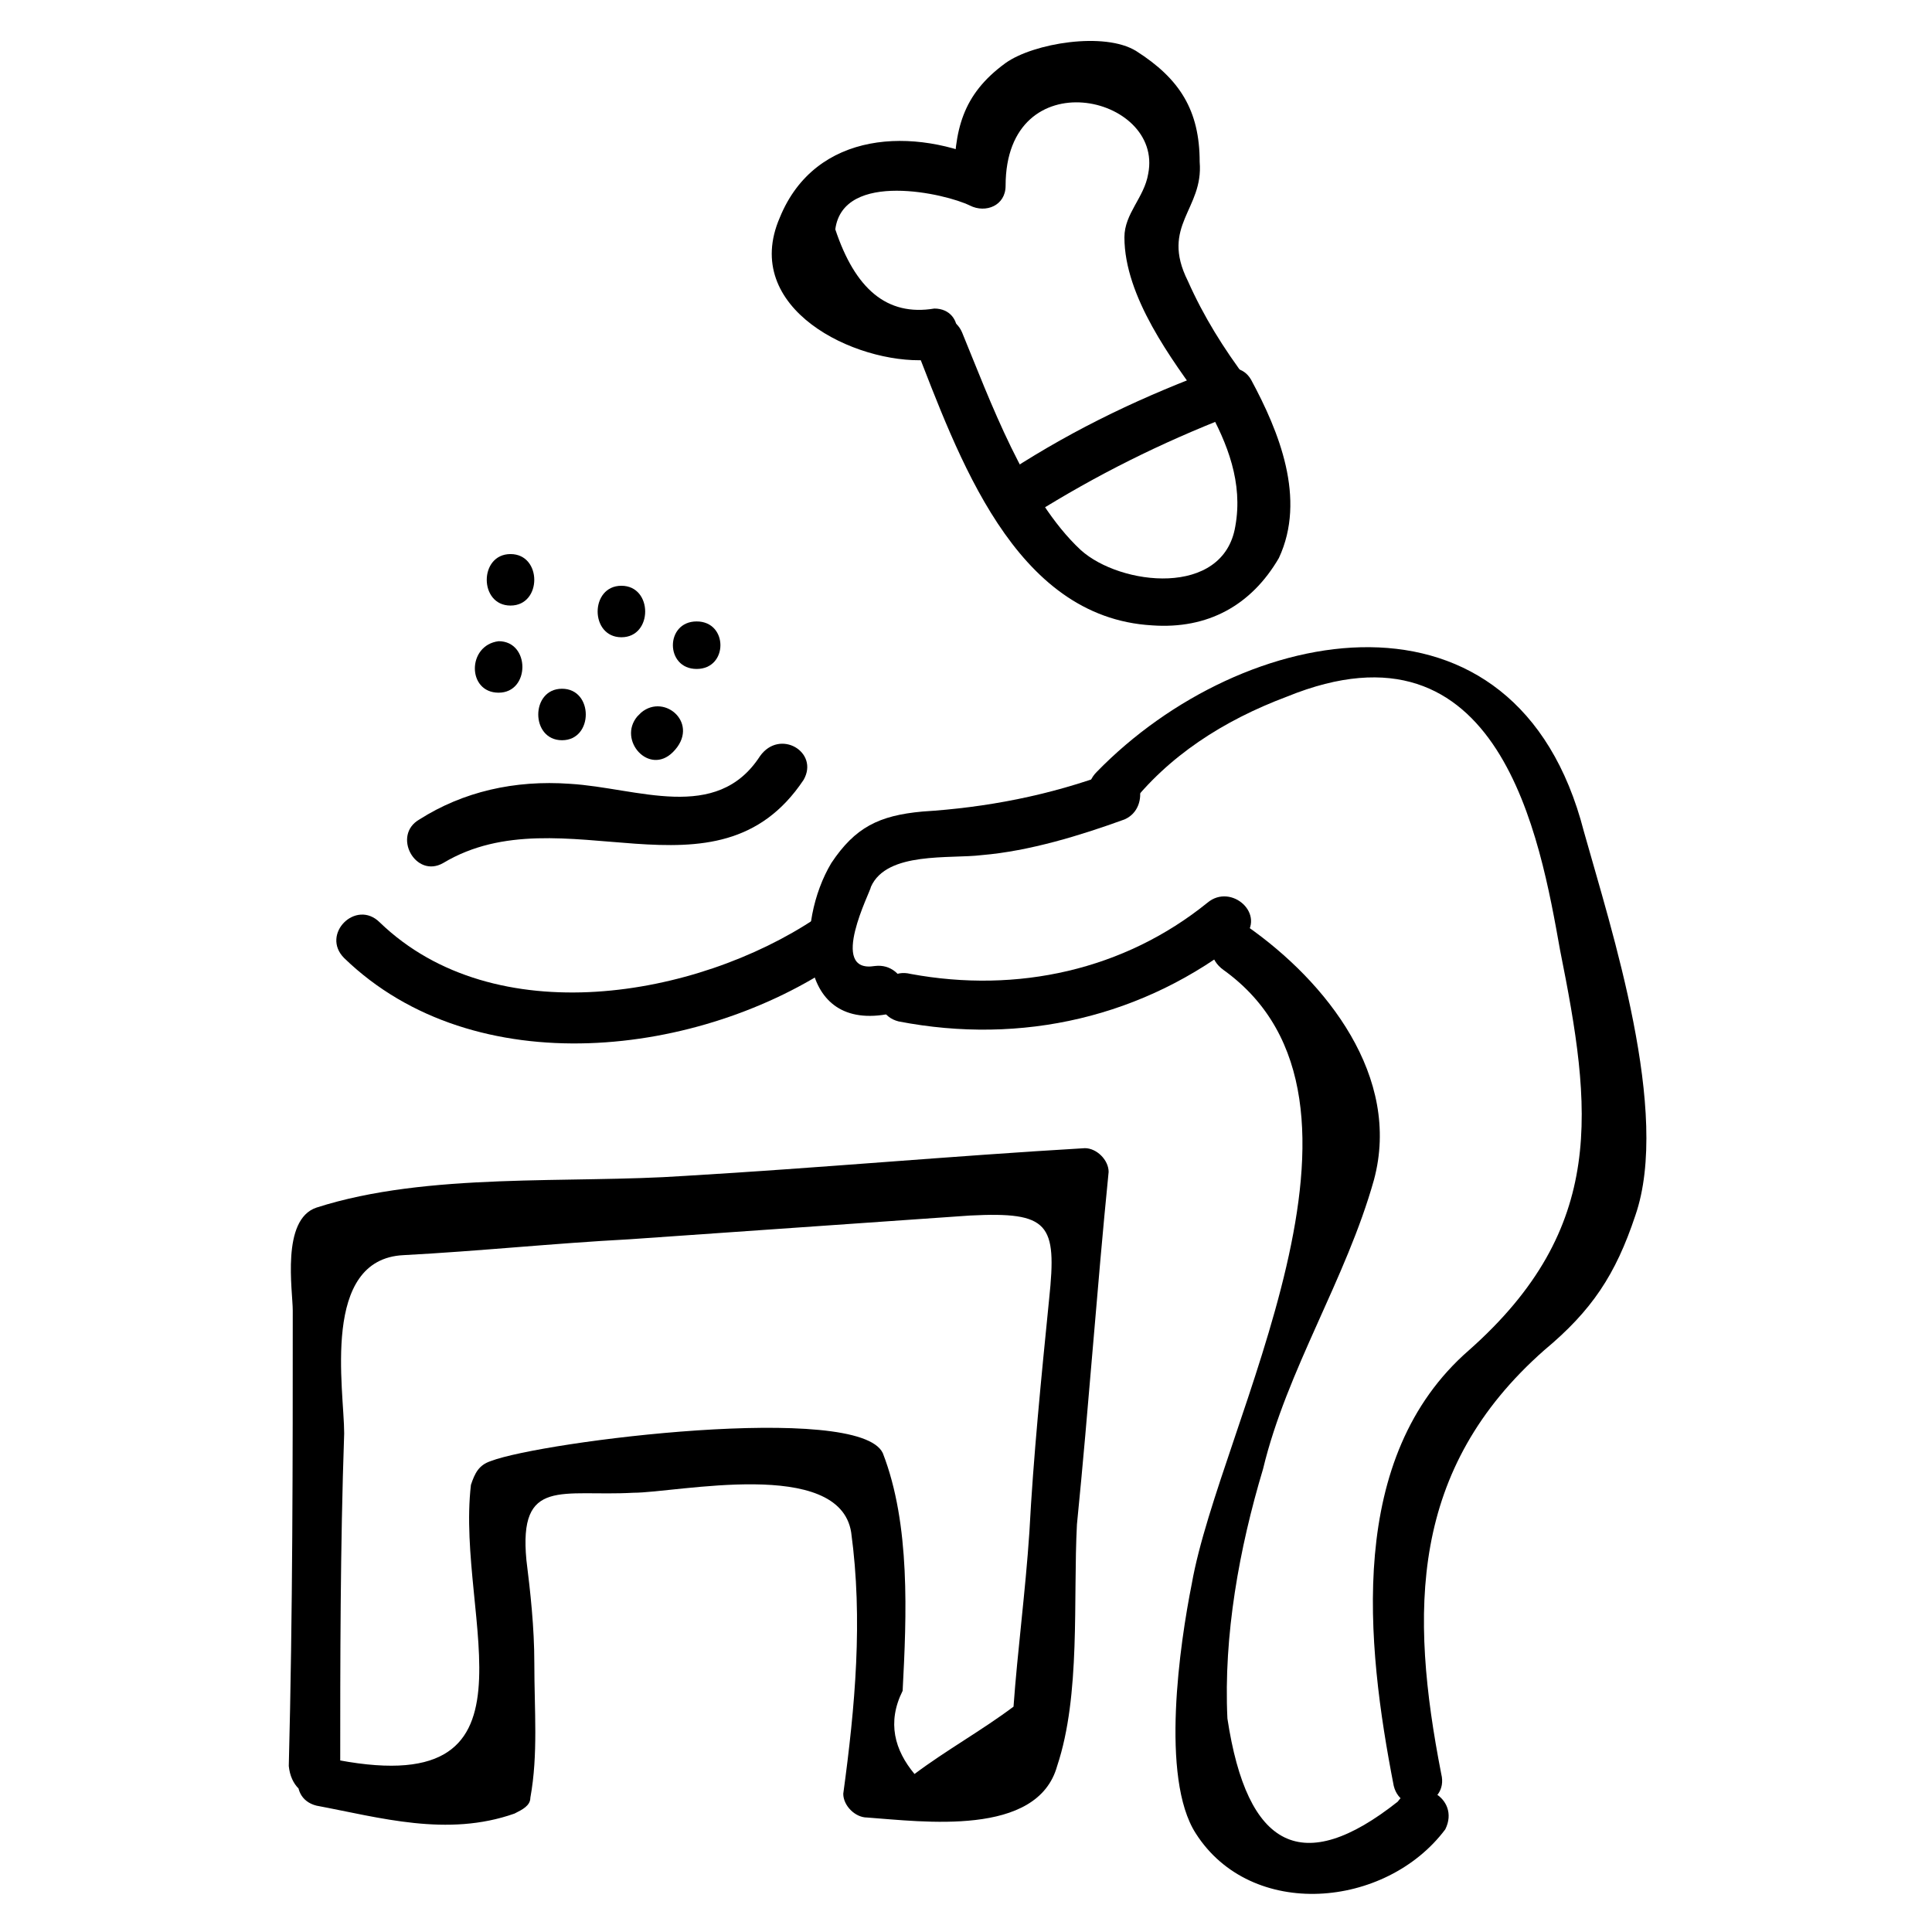
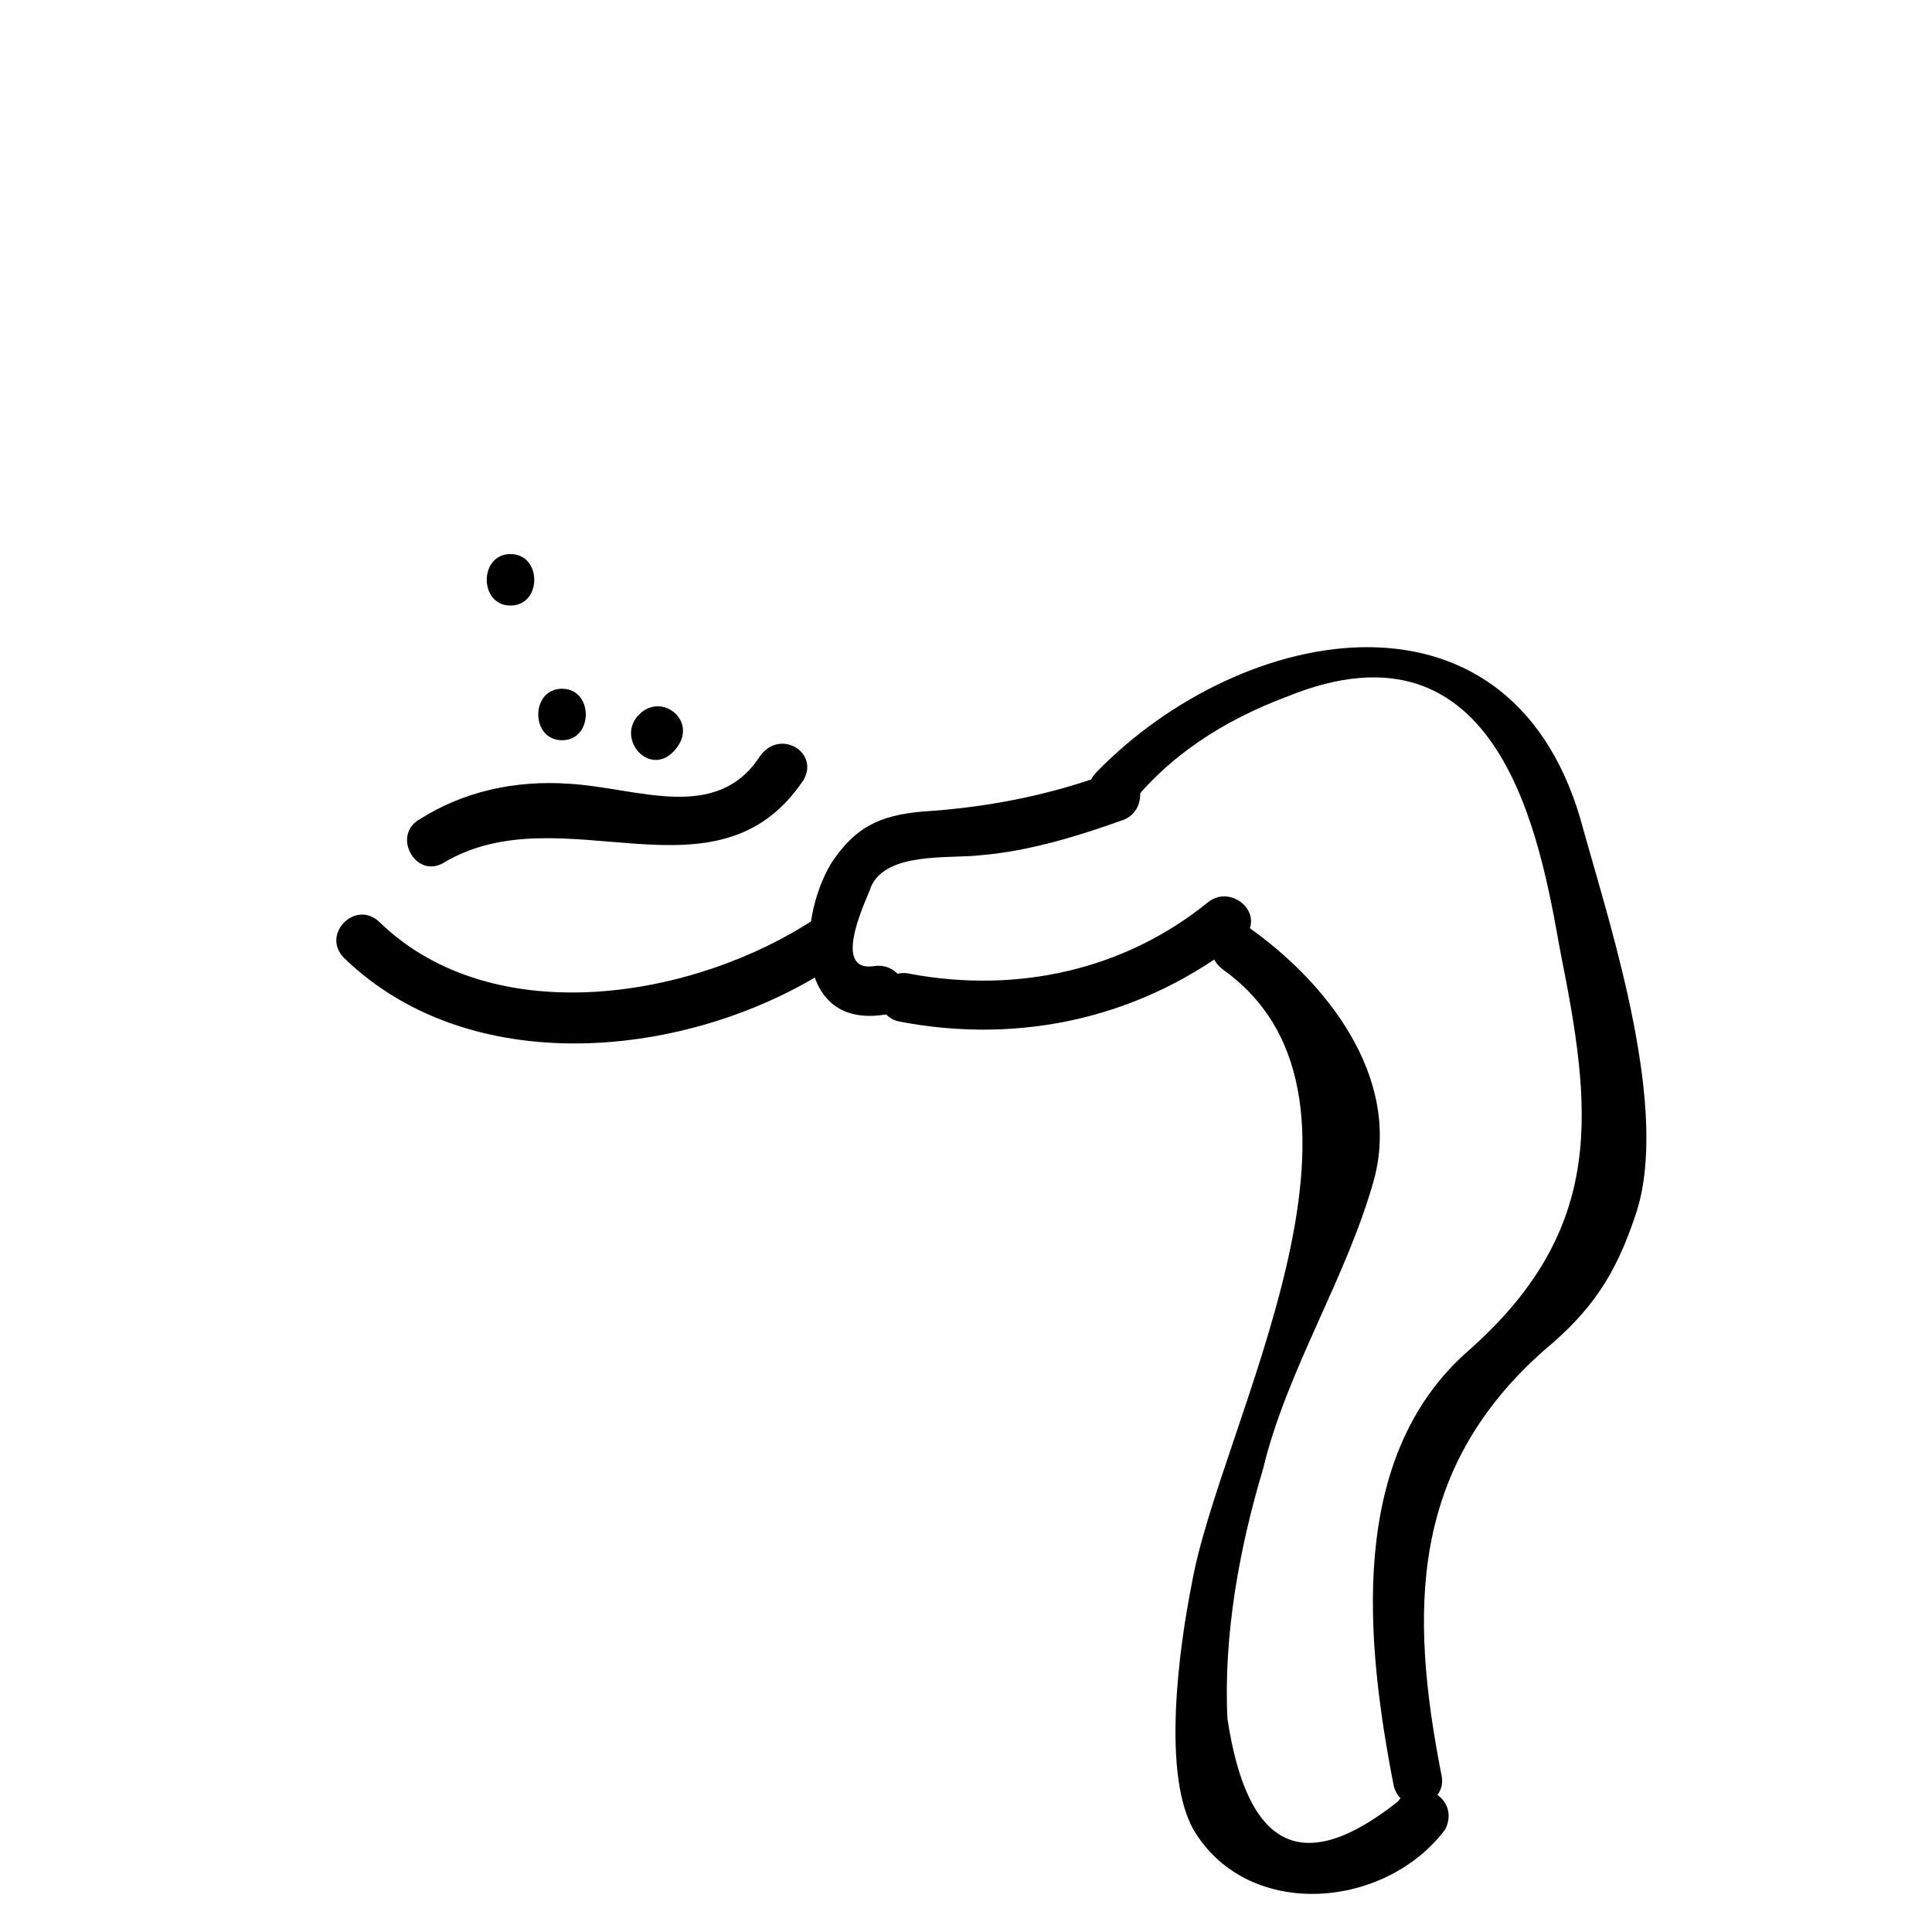
<svg xmlns="http://www.w3.org/2000/svg" fill="#000000" width="800px" height="800px" version="1.1" viewBox="144 144 512 512">
  <g>
-     <path d="m234.16 614.12c0-30.438 0-59.828 1.051-90.266 0-11.547-6.297-46.184 15.742-47.23 19.941-1.051 39.887-3.148 59.828-4.199 30.438-2.098 59.828-4.199 90.266-6.297 20.992-1.051 23.09 2.098 20.992 22.043-2.098 20.992-4.199 41.984-5.246 61.926-1.051 15.742-3.148 31.488-4.199 46.184-8.398 6.297-17.844 11.547-26.238 17.844-5.246-6.297-7.348-13.645-3.148-22.043 1.051-19.941 2.098-44.082-5.246-62.977-6.297-13.645-90.266-3.148-103.91 2.098-3.148 1.051-4.199 3.148-5.246 6.297-4.199 35.688 22.043 85.02-37.785 72.422-8.398-2.098-11.547 10.496-3.148 12.594 16.793 3.148 34.637 8.398 52.48 2.098 2.098-1.051 4.199-2.098 4.199-4.199 2.098-11.547 1.051-23.09 1.051-35.688 0-9.445-1.051-18.895-2.098-27.289-2.098-22.043 9.445-16.793 28.34-17.844 11.547 0 54.578-9.445 57.727 10.496 3.148 23.09 1.051 46.184-2.098 69.273 0 3.148 3.148 6.297 6.297 6.297 14.695 1.051 45.133 5.246 50.383-13.645 6.297-18.895 4.199-44.082 5.246-64.027 3.148-31.488 5.246-61.926 8.398-93.414 0-3.148-3.148-6.297-6.297-6.297-35.688 2.098-70.324 5.246-106.01 7.348-30.438 2.098-68.223-1.051-97.613 8.398-9.445 3.148-6.297 22.043-6.297 27.289 0 39.887 0 79.77-1.051 120.7 1.039 10.504 13.633 10.504 13.633 2.106z" />
    <path d="m443.03 358.02c10.496-13.645 25.191-23.09 41.984-29.391 56.68-23.09 67.176 37.785 72.422 67.176 8.398 41.984 12.594 73.473-24.141 106.01-32.539 28.34-27.289 77.672-19.941 115.46 2.098 8.398 14.695 5.246 12.594-3.148-8.398-43.035-8.398-80.82 27.289-112.31 12.594-10.496 18.895-19.941 24.141-35.688 9.445-27.289-6.297-75.57-13.645-101.81-17.844-69.273-90.266-55.629-129.1-15.742-6.297 6.297 3.152 15.742 8.398 9.445z" />
    <path d="m514.41 621.46c-25.191 19.941-39.887 12.594-45.133-22.043-1.051-22.043 3.148-45.133 9.445-66.125 6.297-26.238 22.043-50.383 29.391-76.621 7.348-27.289-12.594-52.48-33.586-67.176-7.348-5.246-13.645 6.297-6.297 11.547 48.281 34.637-1.051 120.7-8.398 162.69-3.148 15.742-8.398 51.43 1.051 66.125 14.695 23.09 50.383 19.941 66.125-1.051 4.195-8.395-7.352-14.691-12.598-7.344z" />
    <path d="m464.02 383.2c-22.043 17.844-50.383 24.141-78.719 18.895-8.398-2.098-11.547 10.496-3.148 12.594 32.539 6.297 65.074-1.051 91.316-22.043 6.297-6.293-3.152-14.691-9.449-9.445z" />
    <path d="m375.86 400c-12.594 2.098-1.051-19.941-1.051-20.992 4.199-9.445 20.992-7.348 29.391-8.398 12.594-1.051 26.238-5.246 37.785-9.445 7.348-3.148 4.199-15.742-3.148-12.594-16.793 6.297-33.586 9.445-50.383 10.496-11.547 1.051-17.844 4.199-24.141 13.645-9.445 15.742-9.445 45.133 15.742 39.887 7.348-1.055 4.199-13.648-4.195-12.598z" />
    <path d="m360.11 387.4c-31.488 20.992-85.02 30.438-115.46 1.051-6.297-6.297-15.742 3.148-9.445 9.445 34.637 33.586 94.465 26.238 131.2 1.051 7.348-5.25 1.051-16.793-6.297-11.547z" />
    <path d="m261.45 372.71c31.488-18.895 72.422 12.594 95.516-22.043 4.199-7.348-6.297-13.645-11.547-6.297-11.547 17.844-32.539 8.398-50.383 7.348-14.695-1.051-28.34 2.098-39.887 9.445-7.344 4.203-1.043 15.746 6.301 11.547z" />
    <path d="m292.94 340.17c8.398 0 8.398-13.645 0-13.645-8.395 0-8.395 13.645 0 13.645z" />
-     <path d="m276.14 327.57c8.398 0 8.398-13.645 0-13.645-8.395 1.051-8.395 13.645 0 13.645z" />
+     <path d="m276.14 327.57z" />
    <path d="m279.29 304.48c8.398 0 8.398-13.645 0-13.645-8.395 0-8.395 13.645 0 13.645z" />
-     <path d="m308.68 312.88c8.398 0 8.398-13.645 0-13.645-8.398 0-8.398 13.645 0 13.645z" />
-     <path d="m328.62 321.28c8.398 0 8.398-12.594 0-12.594-8.395 0-8.395 12.594 0 12.594z" />
    <path d="m322.33 343.32s1.051 0 0 0c7.348-7.348-2.098-15.742-8.398-10.496l-1.051 1.051c-5.246 6.297 3.152 15.742 9.449 9.445z" />
-     <path d="m464.02 252c5.246 9.445 9.445 19.941 7.348 31.488-3.148 18.895-30.438 15.742-40.934 6.297-14.695-13.645-24.141-39.887-31.488-57.727-3.148-7.348-15.742-4.199-12.594 3.148 11.547 29.391 26.238 72.422 62.977 74.523 14.695 1.051 26.238-5.246 33.586-17.844 7.348-15.742 0-33.586-7.348-47.23-4.199-7.352-15.746-0.004-11.547 7.344z" />
-     <path d="m391.6 225.77c-12.594 2.098-20.992-5.246-26.238-20.992 2.098-15.742 29.391-9.445 35.688-6.297 4.199 2.098 9.445 0 9.445-5.246 0-33.59 41.984-24.145 37.785-3.152-1.051 6.297-6.297 10.496-6.297 16.793 0 15.742 12.594 32.539 20.992 44.082 1.051-3.148 2.098-6.297 4.199-9.445-19.941 7.348-37.785 15.742-55.629 27.289-7.348 4.199-1.051 15.742 6.297 11.547 16.793-10.496 33.586-18.895 52.48-26.238 3.148-1.051 6.297-6.297 4.199-9.445-6.297-8.398-11.547-16.793-15.742-26.238-7.348-14.695 4.199-18.895 3.148-31.488 0-13.645-5.246-22.043-16.793-29.391-8.398-5.246-27.289-2.098-34.637 3.148-11.547 8.398-13.645 17.844-13.645 31.488 3.148-2.098 6.297-4.199 9.445-5.246-19.941-9.445-46.184-8.398-55.629 14.695-10.496 24.141 19.941 38.836 38.836 37.785 10.492-1.055 10.492-13.648 2.094-13.648z" />
  </g>
</svg>